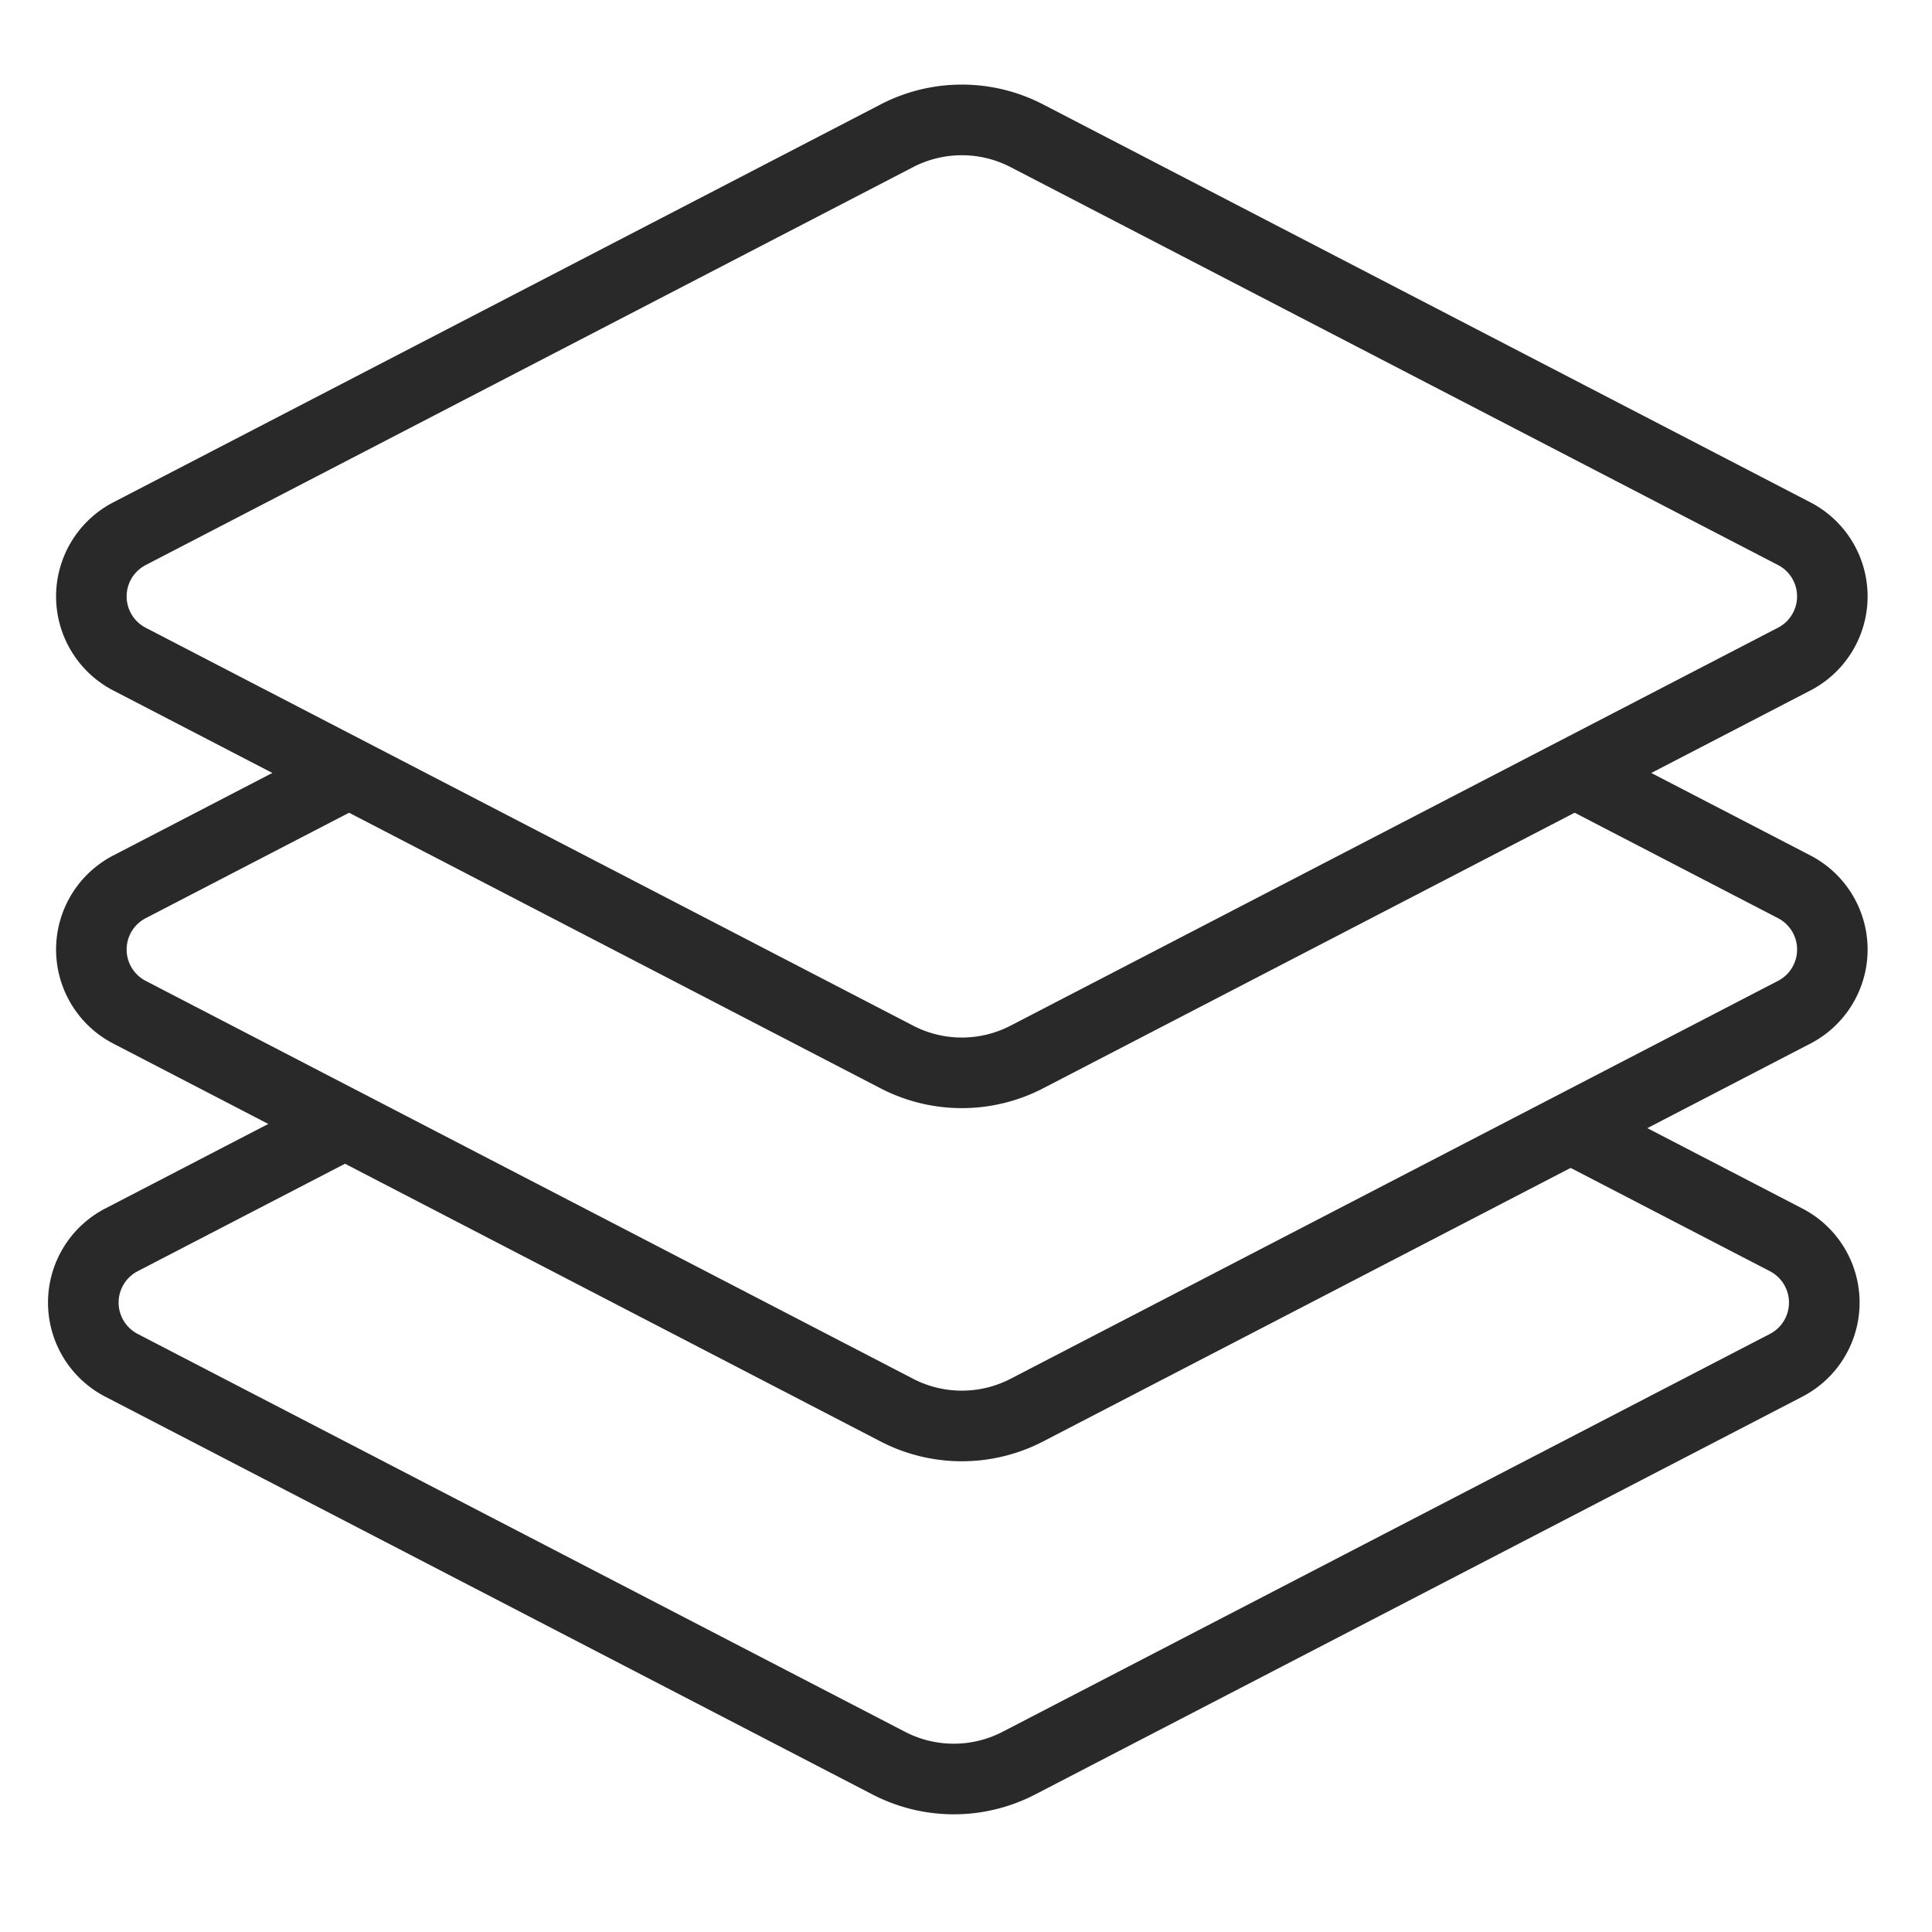
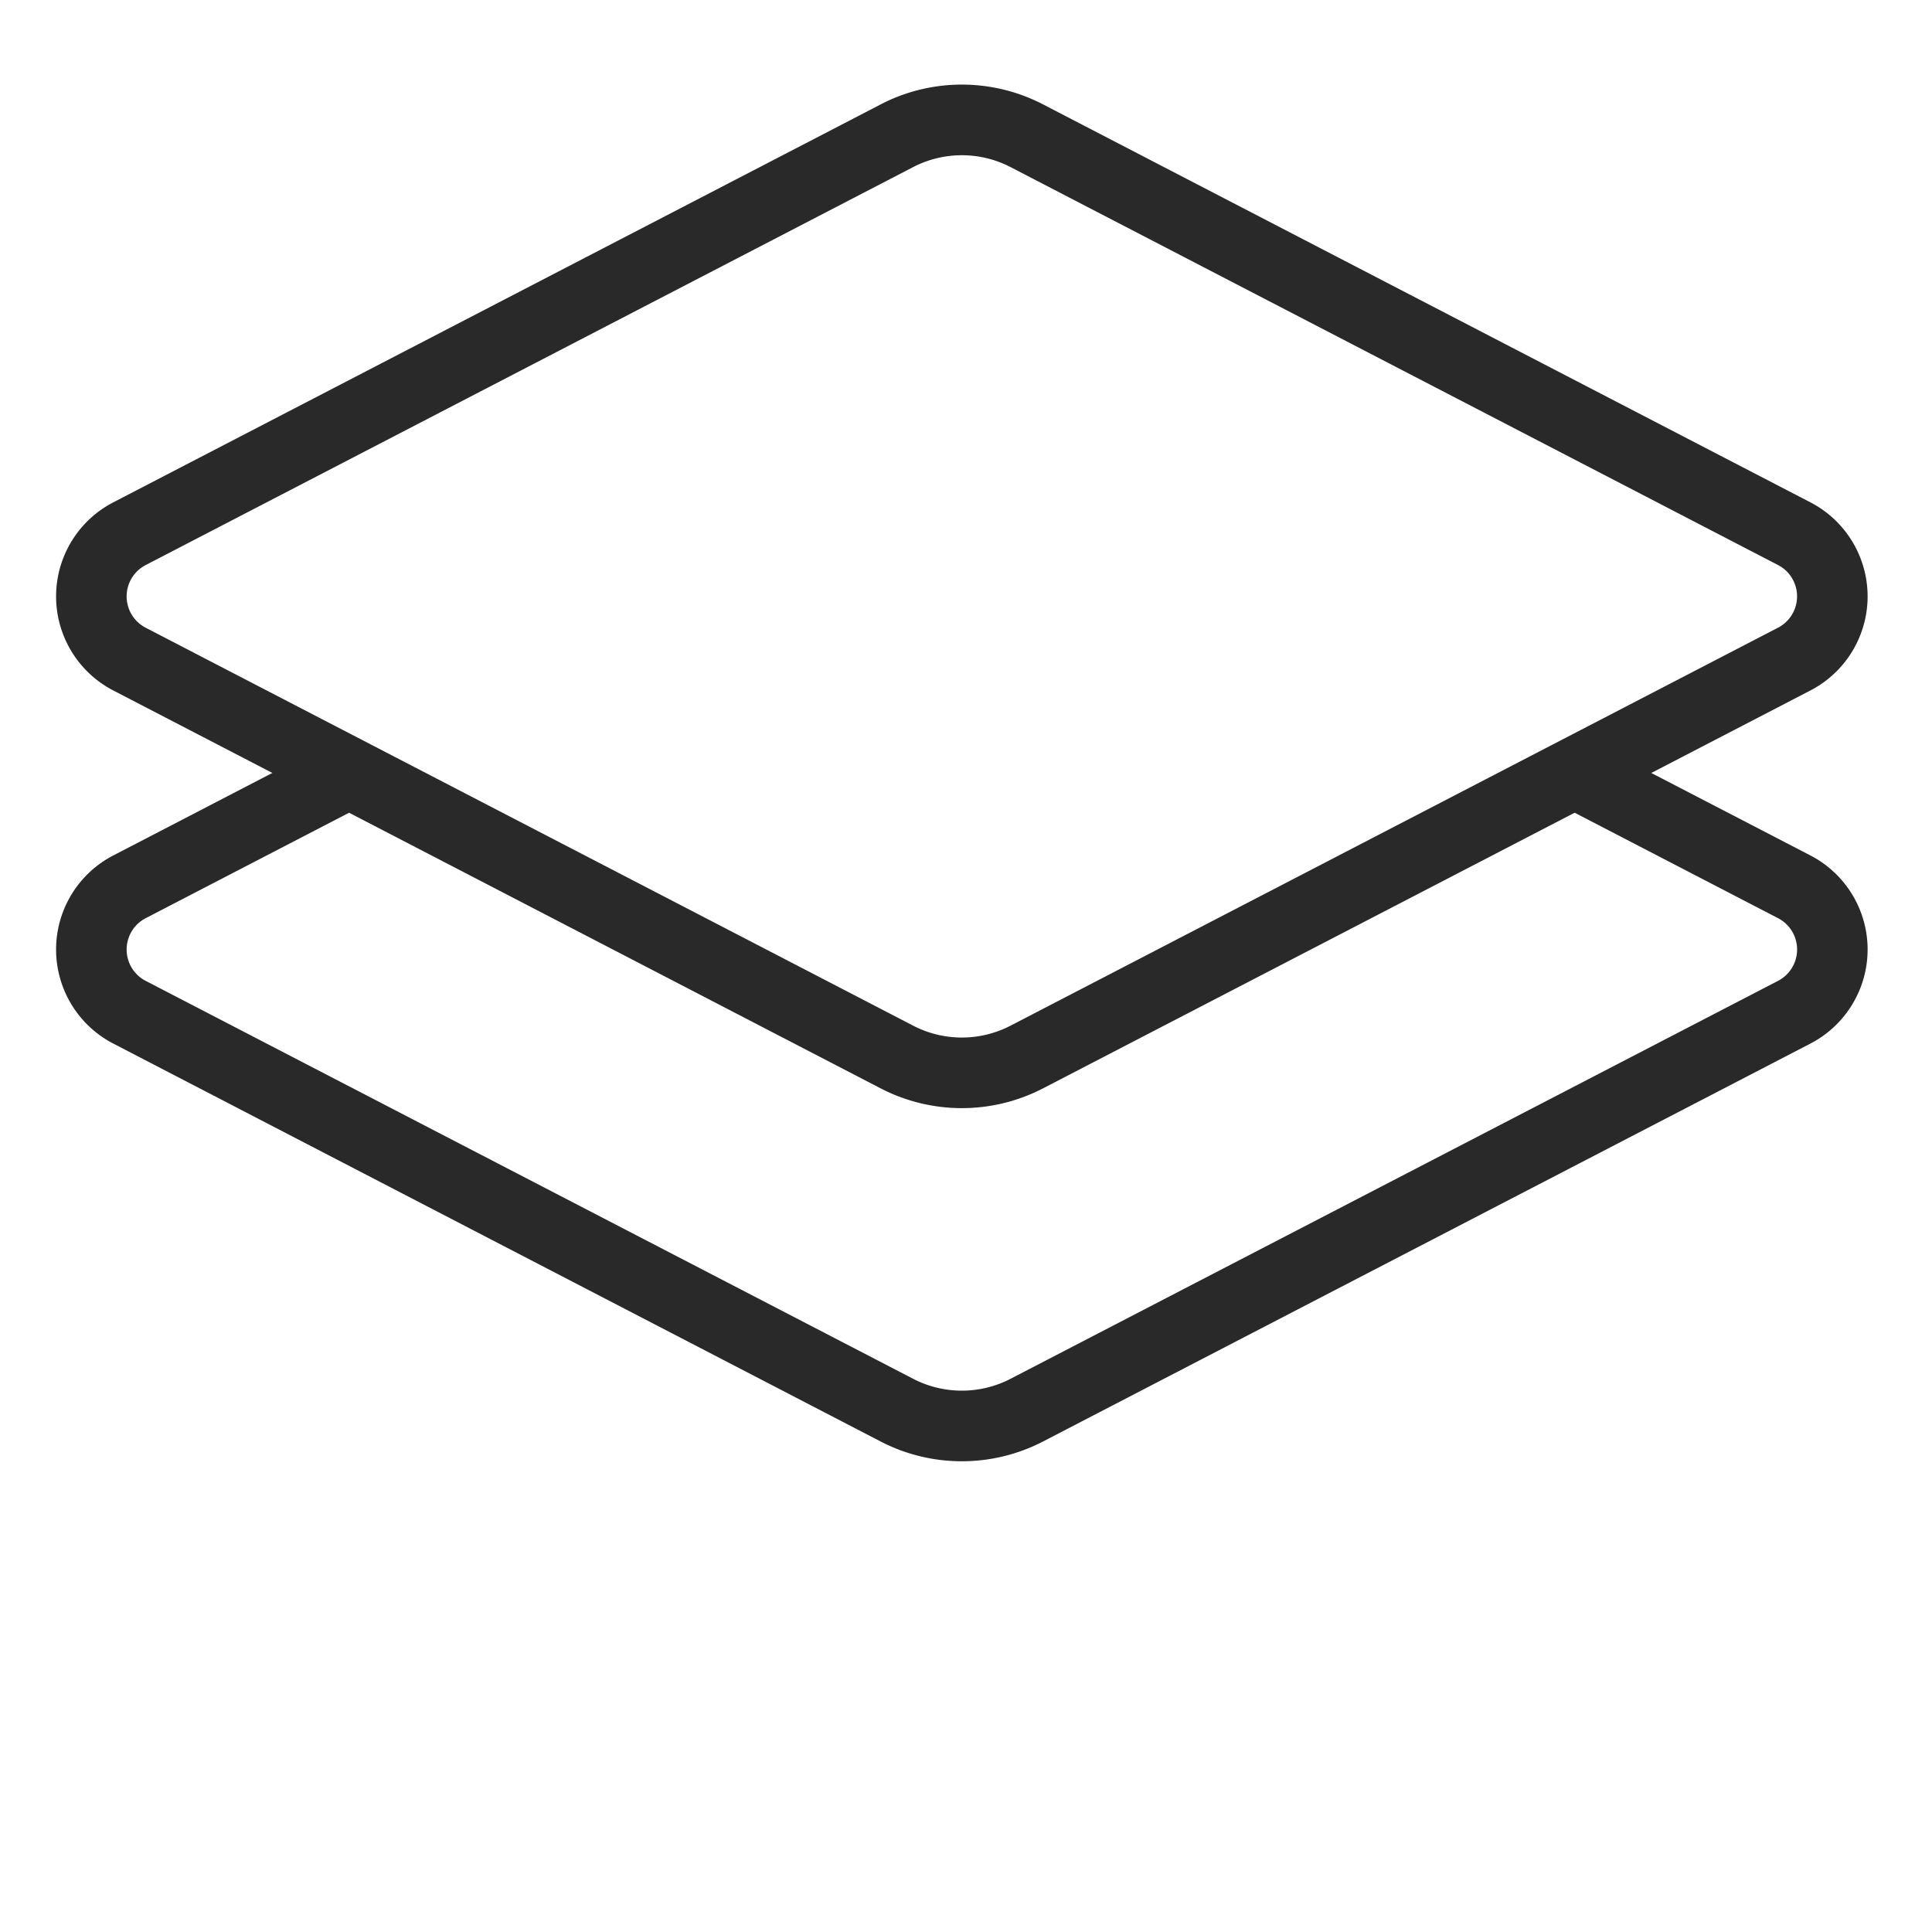
<svg xmlns="http://www.w3.org/2000/svg" width="60" height="60" fill="none">
-   <path fill="#282928" fill-rule="evenodd" d="m48.378 36.063 6.589 3.416a1.097 1.097 0 0 1 0 1.947L31.135 53.783a3.29 3.29 0 0 1-3.028 0L4.275 41.426a1.097 1.097 0 0 1 0-1.947l6.9-3.577a1.097 1.097 0 0 0-1.01-1.947l-6.9 3.578a3.29 3.29 0 0 0 0 5.84L27.098 55.73c1.583.82 3.465.82 5.048 0l23.831-12.357a3.29 3.29 0 0 0 0-5.84l-6.589-3.417a1.097 1.097 0 0 0-1.01 1.947" clip-rule="evenodd" />
  <path fill="#282928" fill-rule="evenodd" d="m48.563 25.064 6.654 3.45a1.096 1.096 0 0 1 0 1.948L31.385 42.819a3.29 3.29 0 0 1-3.028 0L4.525 30.462a1.096 1.096 0 0 1 0-1.947l6.696-3.472a1.097 1.097 0 0 0-1.01-1.947l-6.695 3.472a3.29 3.29 0 0 0 0 5.84l23.831 12.358c1.583.82 3.465.82 5.047 0l23.832-12.358a3.29 3.29 0 0 0 0-5.84l-6.654-3.45a1.097 1.097 0 0 0-1.01 1.946" clip-rule="evenodd" />
  <path fill="#282928" fill-rule="evenodd" d="M27.347 3.244 3.516 15.602a3.29 3.29 0 0 0 0 5.84l23.831 12.357c1.583.82 3.465.82 5.047 0l23.832-12.357a3.29 3.29 0 0 0 0-5.84L32.395 3.243a5.48 5.48 0 0 0-5.048 0m1.01 1.947a3.29 3.29 0 0 1 3.028 0l23.832 12.357a1.096 1.096 0 0 1 0 1.947L31.385 31.852c-.95.493-2.079.493-3.028 0L4.525 19.495a1.096 1.096 0 0 1 0-1.947z" clip-rule="evenodd" />
</svg>